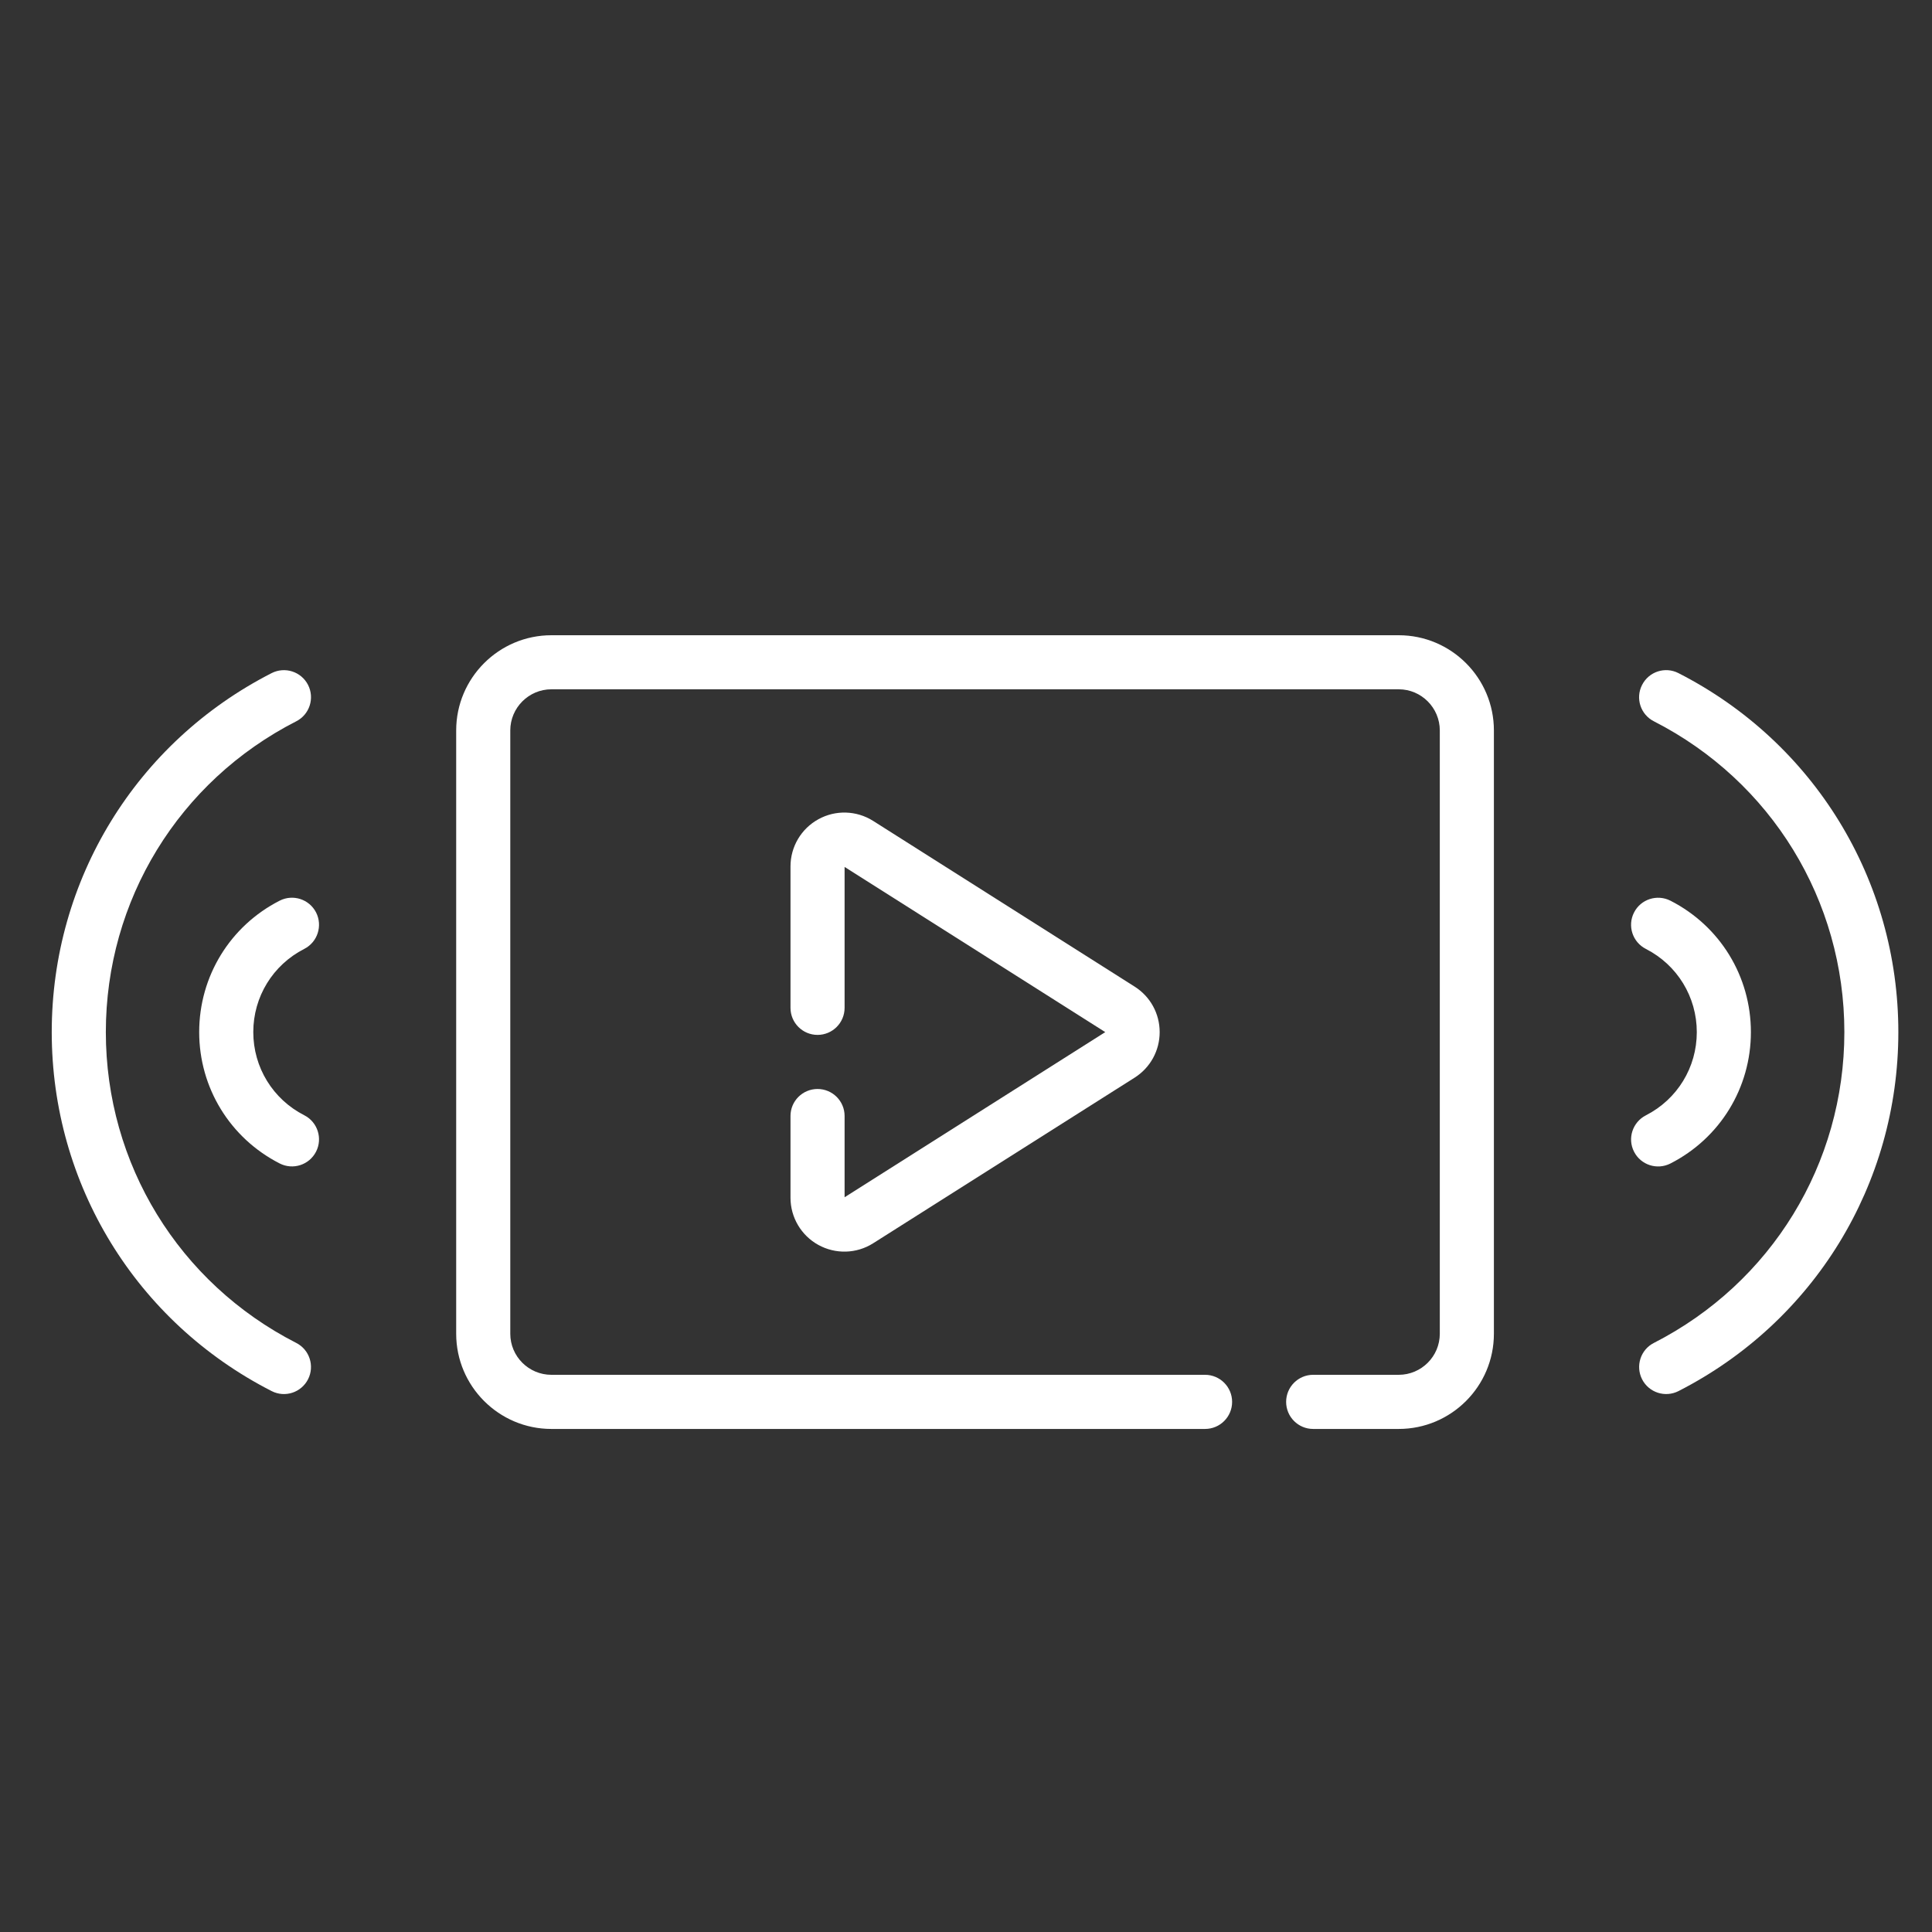
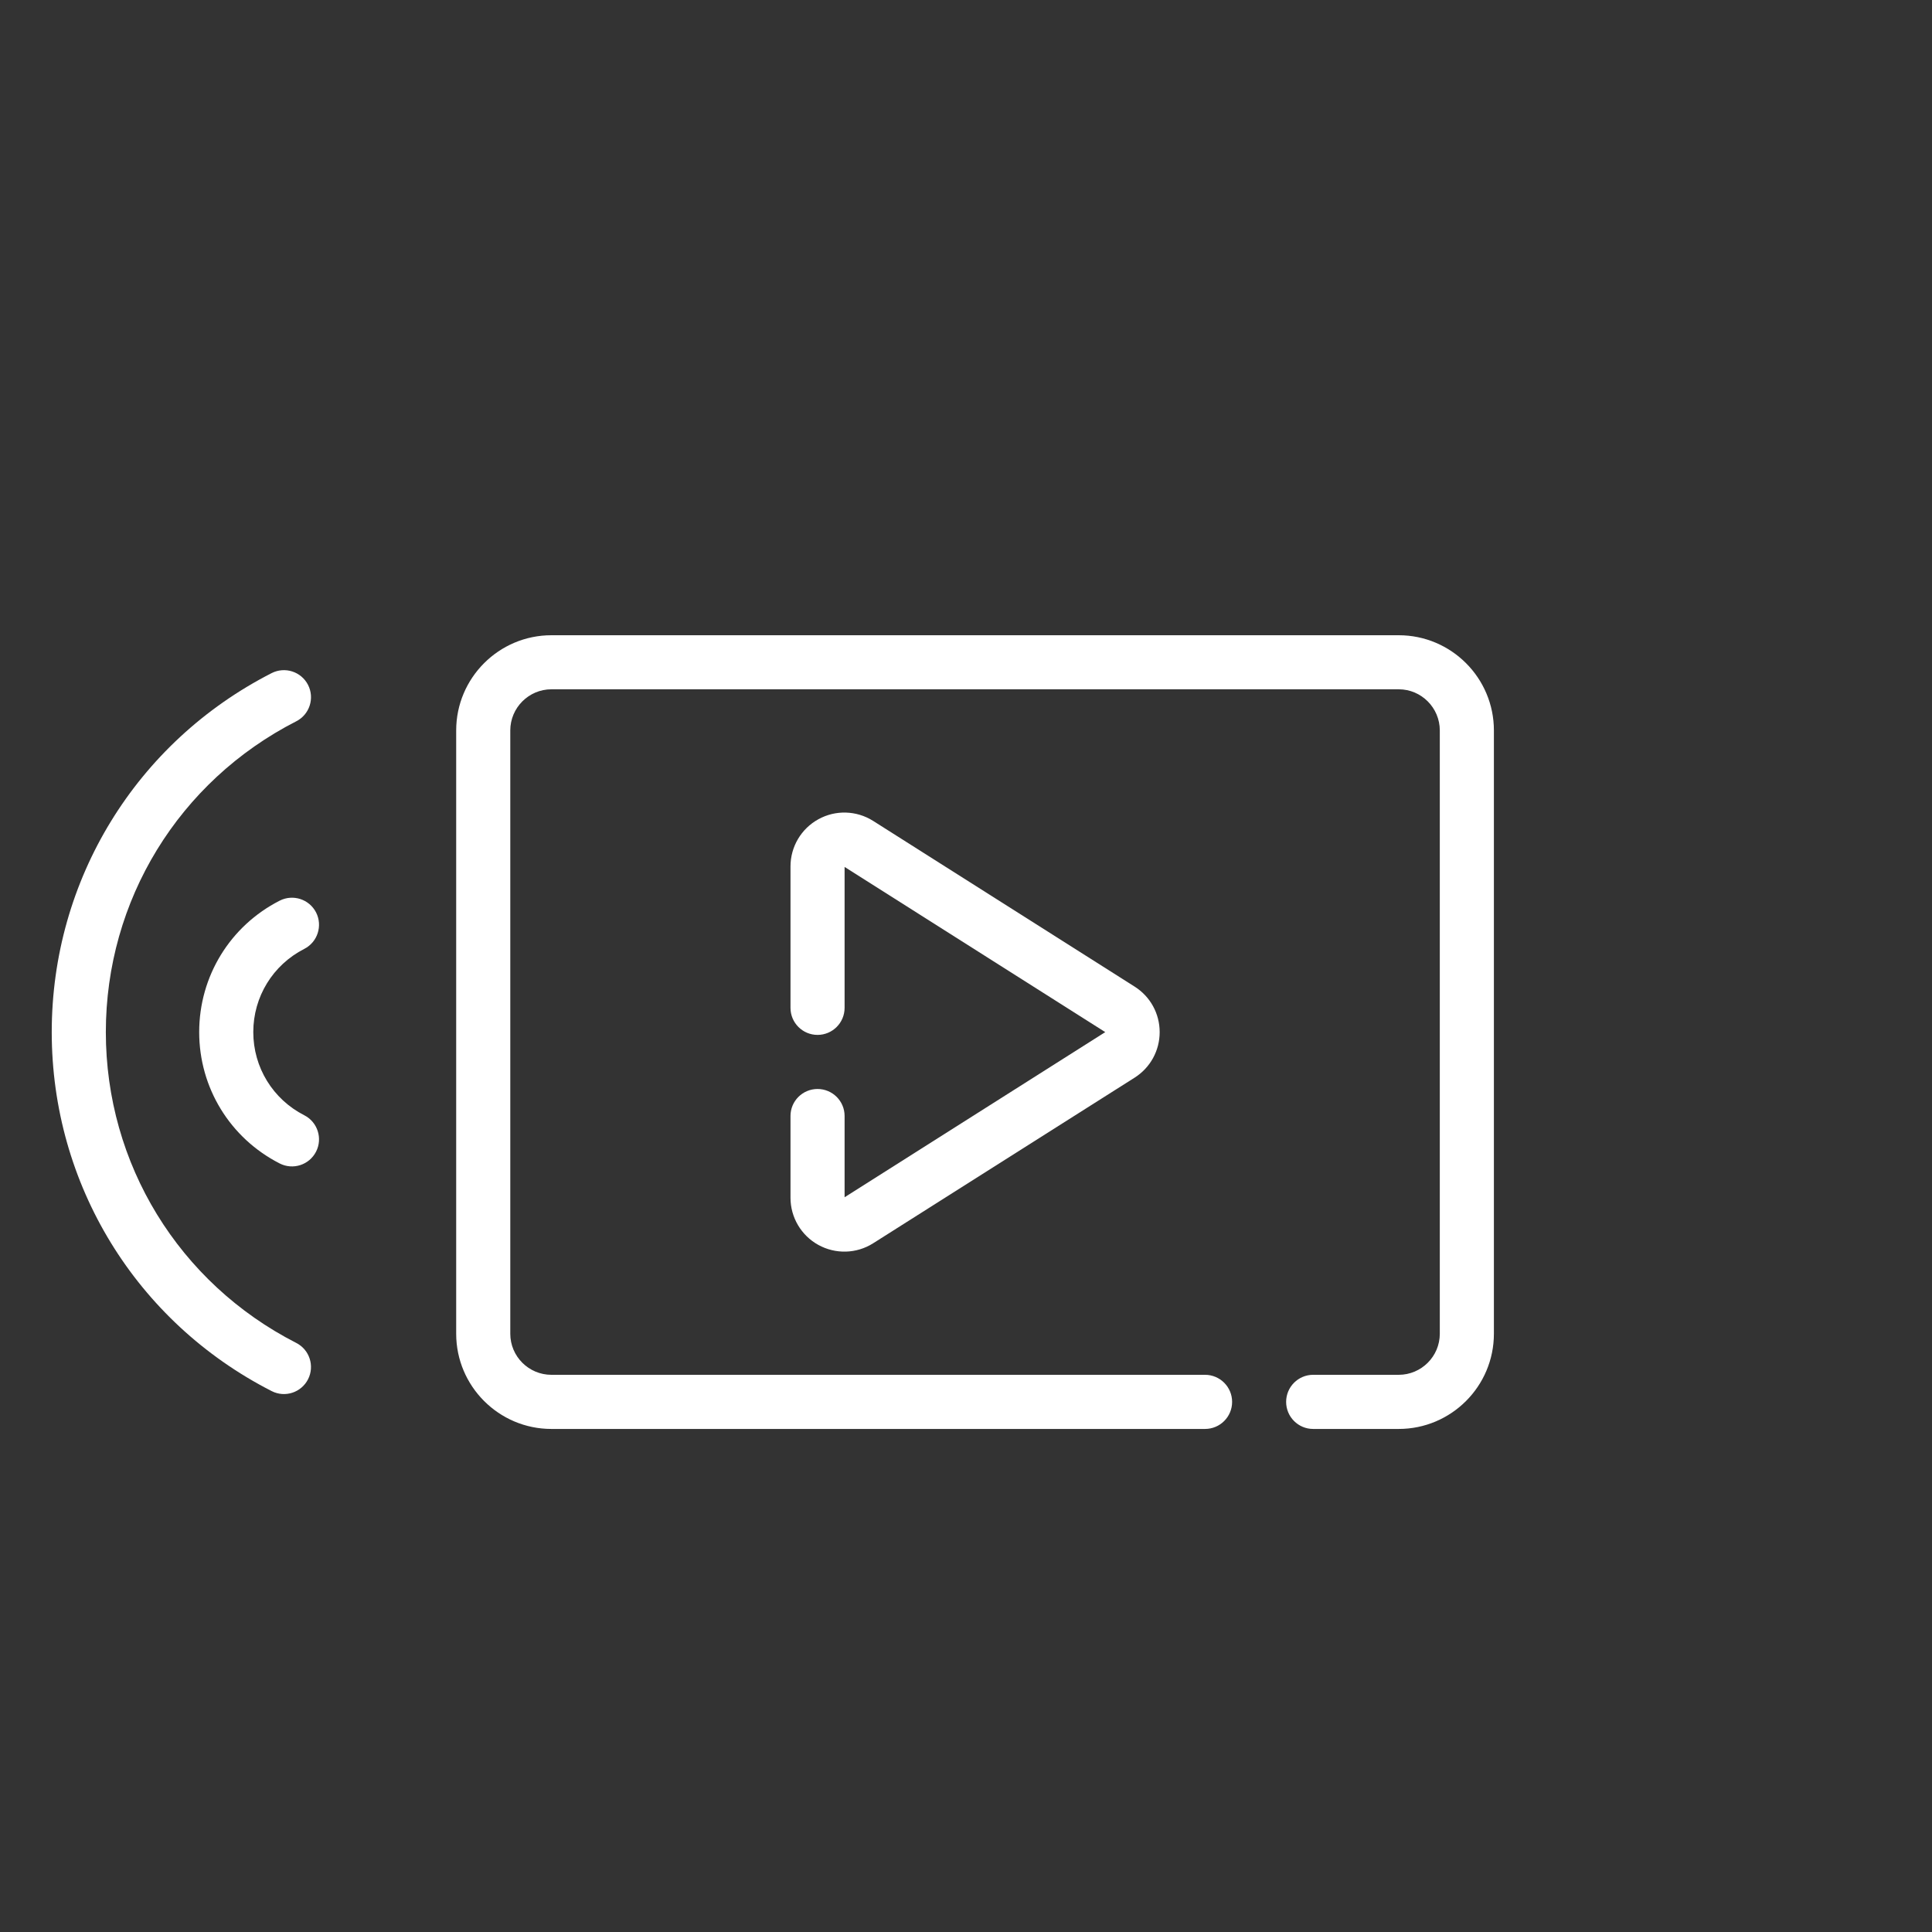
<svg xmlns="http://www.w3.org/2000/svg" version="1.1" id="Layer_1" x="0px" y="0px" width="50px" height="50px" viewBox="0 0 50 50" enable-background="new 0 0 50 50" xml:space="preserve">
  <rect x="0" y="0" width="50" height="50" fill="#333333" stroke="none" />
  <g>
-     <path fill="#FFFFFF" d="M43.438,17.42c-0.345-0.176-0.765-0.04-0.941,0.306c-0.177,0.344-0.04,0.766,0.305,0.941   c3.04,1.552,4.93,4.634,4.93,8.044c0,3.409-1.89,6.491-4.93,8.044c-0.345,0.175-0.479,0.597-0.305,0.941   c0.177,0.345,0.597,0.48,0.941,0.306c3.51-1.792,5.691-5.353,5.691-9.291S46.948,19.212,43.438,17.42L43.438,17.42z" />
-     <path fill="#FFFFFF" d="M43.231,30.111c1.285-0.656,2.082-1.959,2.082-3.4c0-1.442-0.797-2.745-2.082-3.401   c-0.345-0.175-0.768-0.039-0.942,0.305c-0.177,0.345-0.039,0.767,0.306,0.943c0.813,0.415,1.318,1.241,1.318,2.154   s-0.505,1.738-1.318,2.153c-0.345,0.177-0.482,0.598-0.306,0.941C42.464,30.15,42.886,30.287,43.231,30.111z" />
    <path fill="#FFFFFF" d="M7.667,34.755c-3.04-1.553-4.928-4.635-4.928-8.044c0-3.41,1.888-6.492,4.928-8.044   c0.344-0.175,0.481-0.597,0.305-0.942c-0.176-0.344-0.598-0.48-0.942-0.305c-3.51,1.792-5.691,5.353-5.691,9.291   s2.181,7.499,5.691,9.29c0.345,0.177,0.766,0.039,0.942-0.305C8.147,35.352,8.011,34.93,7.667,34.755z" />
    <path fill="#FFFFFF" d="M7.875,24.557c0.344-0.176,0.48-0.598,0.305-0.943c-0.177-0.344-0.598-0.48-0.942-0.305   c-1.285,0.656-2.083,1.959-2.083,3.401c0,1.441,0.798,2.744,2.083,3.4c0.344,0.176,0.766,0.039,0.942-0.306   c0.175-0.344,0.039-0.765-0.305-0.941c-0.814-0.415-1.32-1.24-1.32-2.153S7.061,24.972,7.875,24.557L7.875,24.557z" />
    <path fill="#FFFFFF" d="M36.199,16.44H14.27c-1.358,0-2.464,1.105-2.464,2.464v15.613c0,1.359,1.106,2.464,2.464,2.464h16.916   c0.387,0,0.701-0.313,0.701-0.7s-0.314-0.701-0.701-0.701H14.27c-0.586,0-1.064-0.476-1.064-1.063V18.904   c0-0.586,0.478-1.065,1.064-1.065h21.929c0.586,0,1.063,0.479,1.063,1.065v15.613c0,0.587-0.478,1.063-1.063,1.063h-2.215   c-0.386,0-0.699,0.314-0.699,0.701c0,0.386,0.313,0.7,0.699,0.7h2.215c1.358,0,2.463-1.104,2.463-2.464V18.904   C38.662,17.545,37.558,16.44,36.199,16.44z" />
    <path fill="#FFFFFF" d="M21.158,28.183c-0.387,0-0.7,0.313-0.7,0.698v2.117c0,0.508,0.277,0.976,0.722,1.221   c0.442,0.243,0.985,0.231,1.417-0.043l6.768-4.287c0.405-0.258,0.647-0.698,0.647-1.178c0-0.48-0.242-0.92-0.647-1.177   l-6.768-4.289c-0.429-0.271-0.972-0.289-1.417-0.043c-0.445,0.244-0.722,0.712-0.722,1.221v3.66c0,0.386,0.313,0.7,0.7,0.7   s0.7-0.314,0.7-0.7v-3.647l6.746,4.275l-6.746,4.274v-2.104C21.858,28.495,21.544,28.183,21.158,28.183L21.158,28.183z" />
  </g>
</svg>